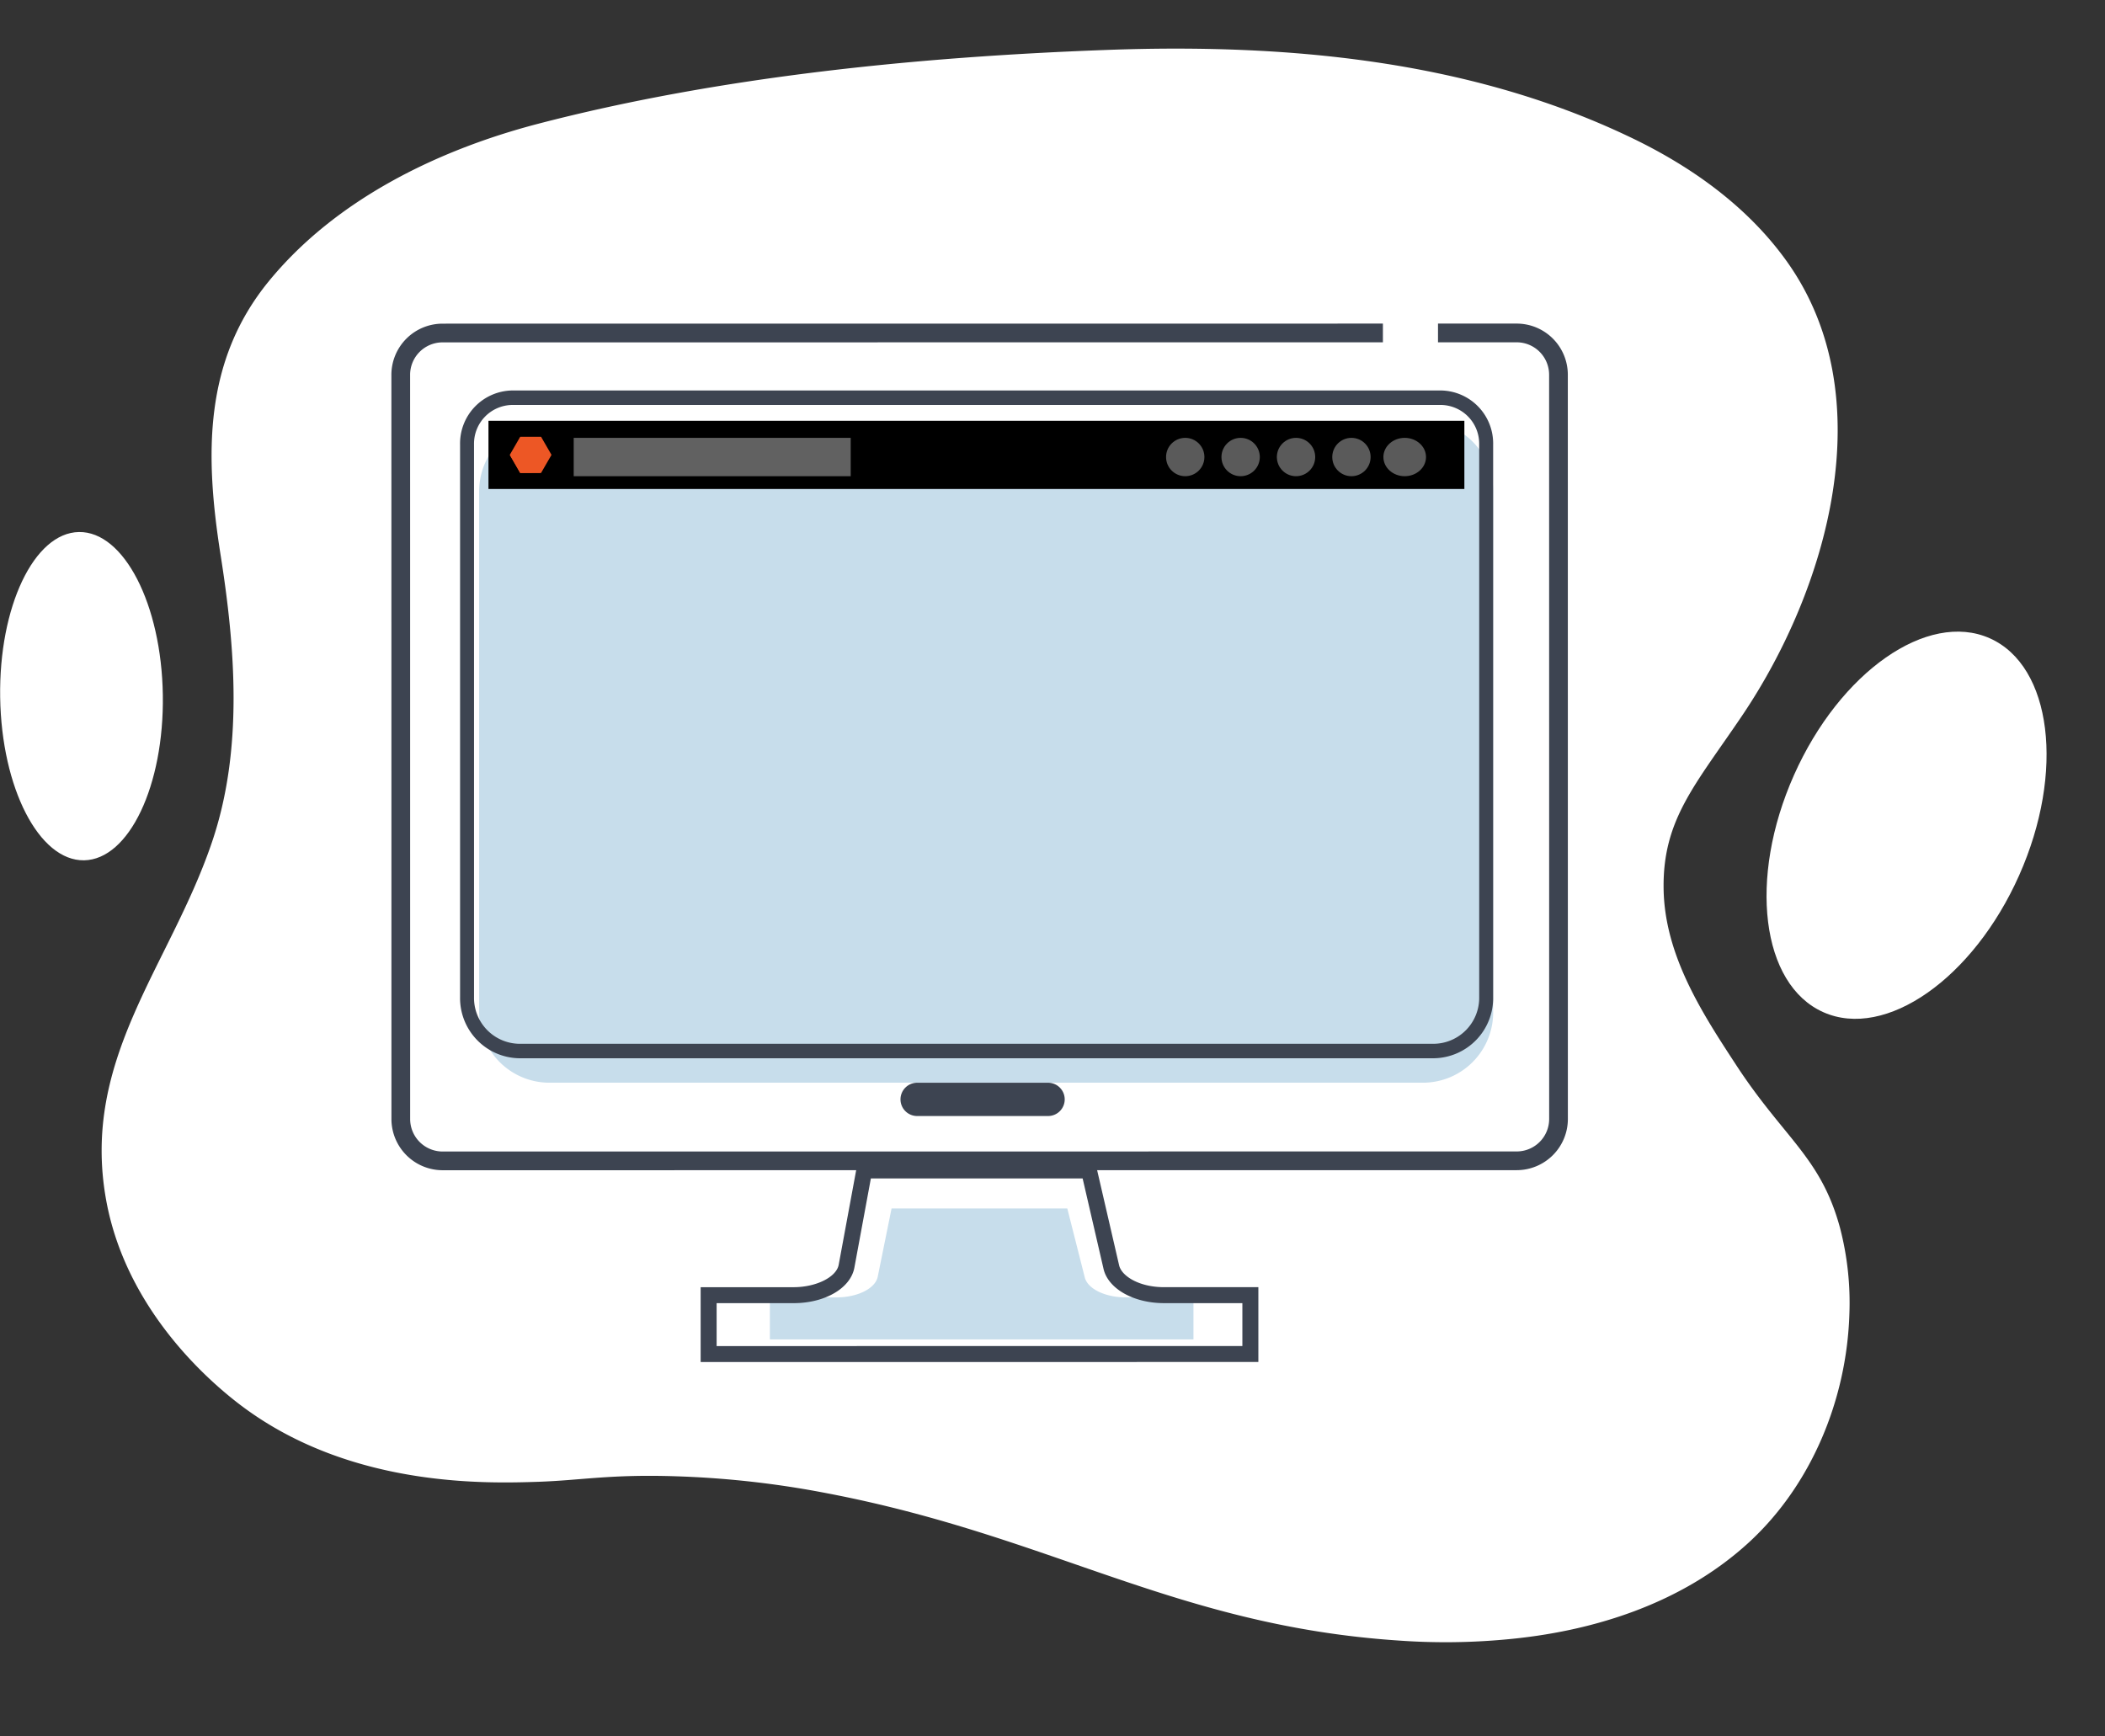
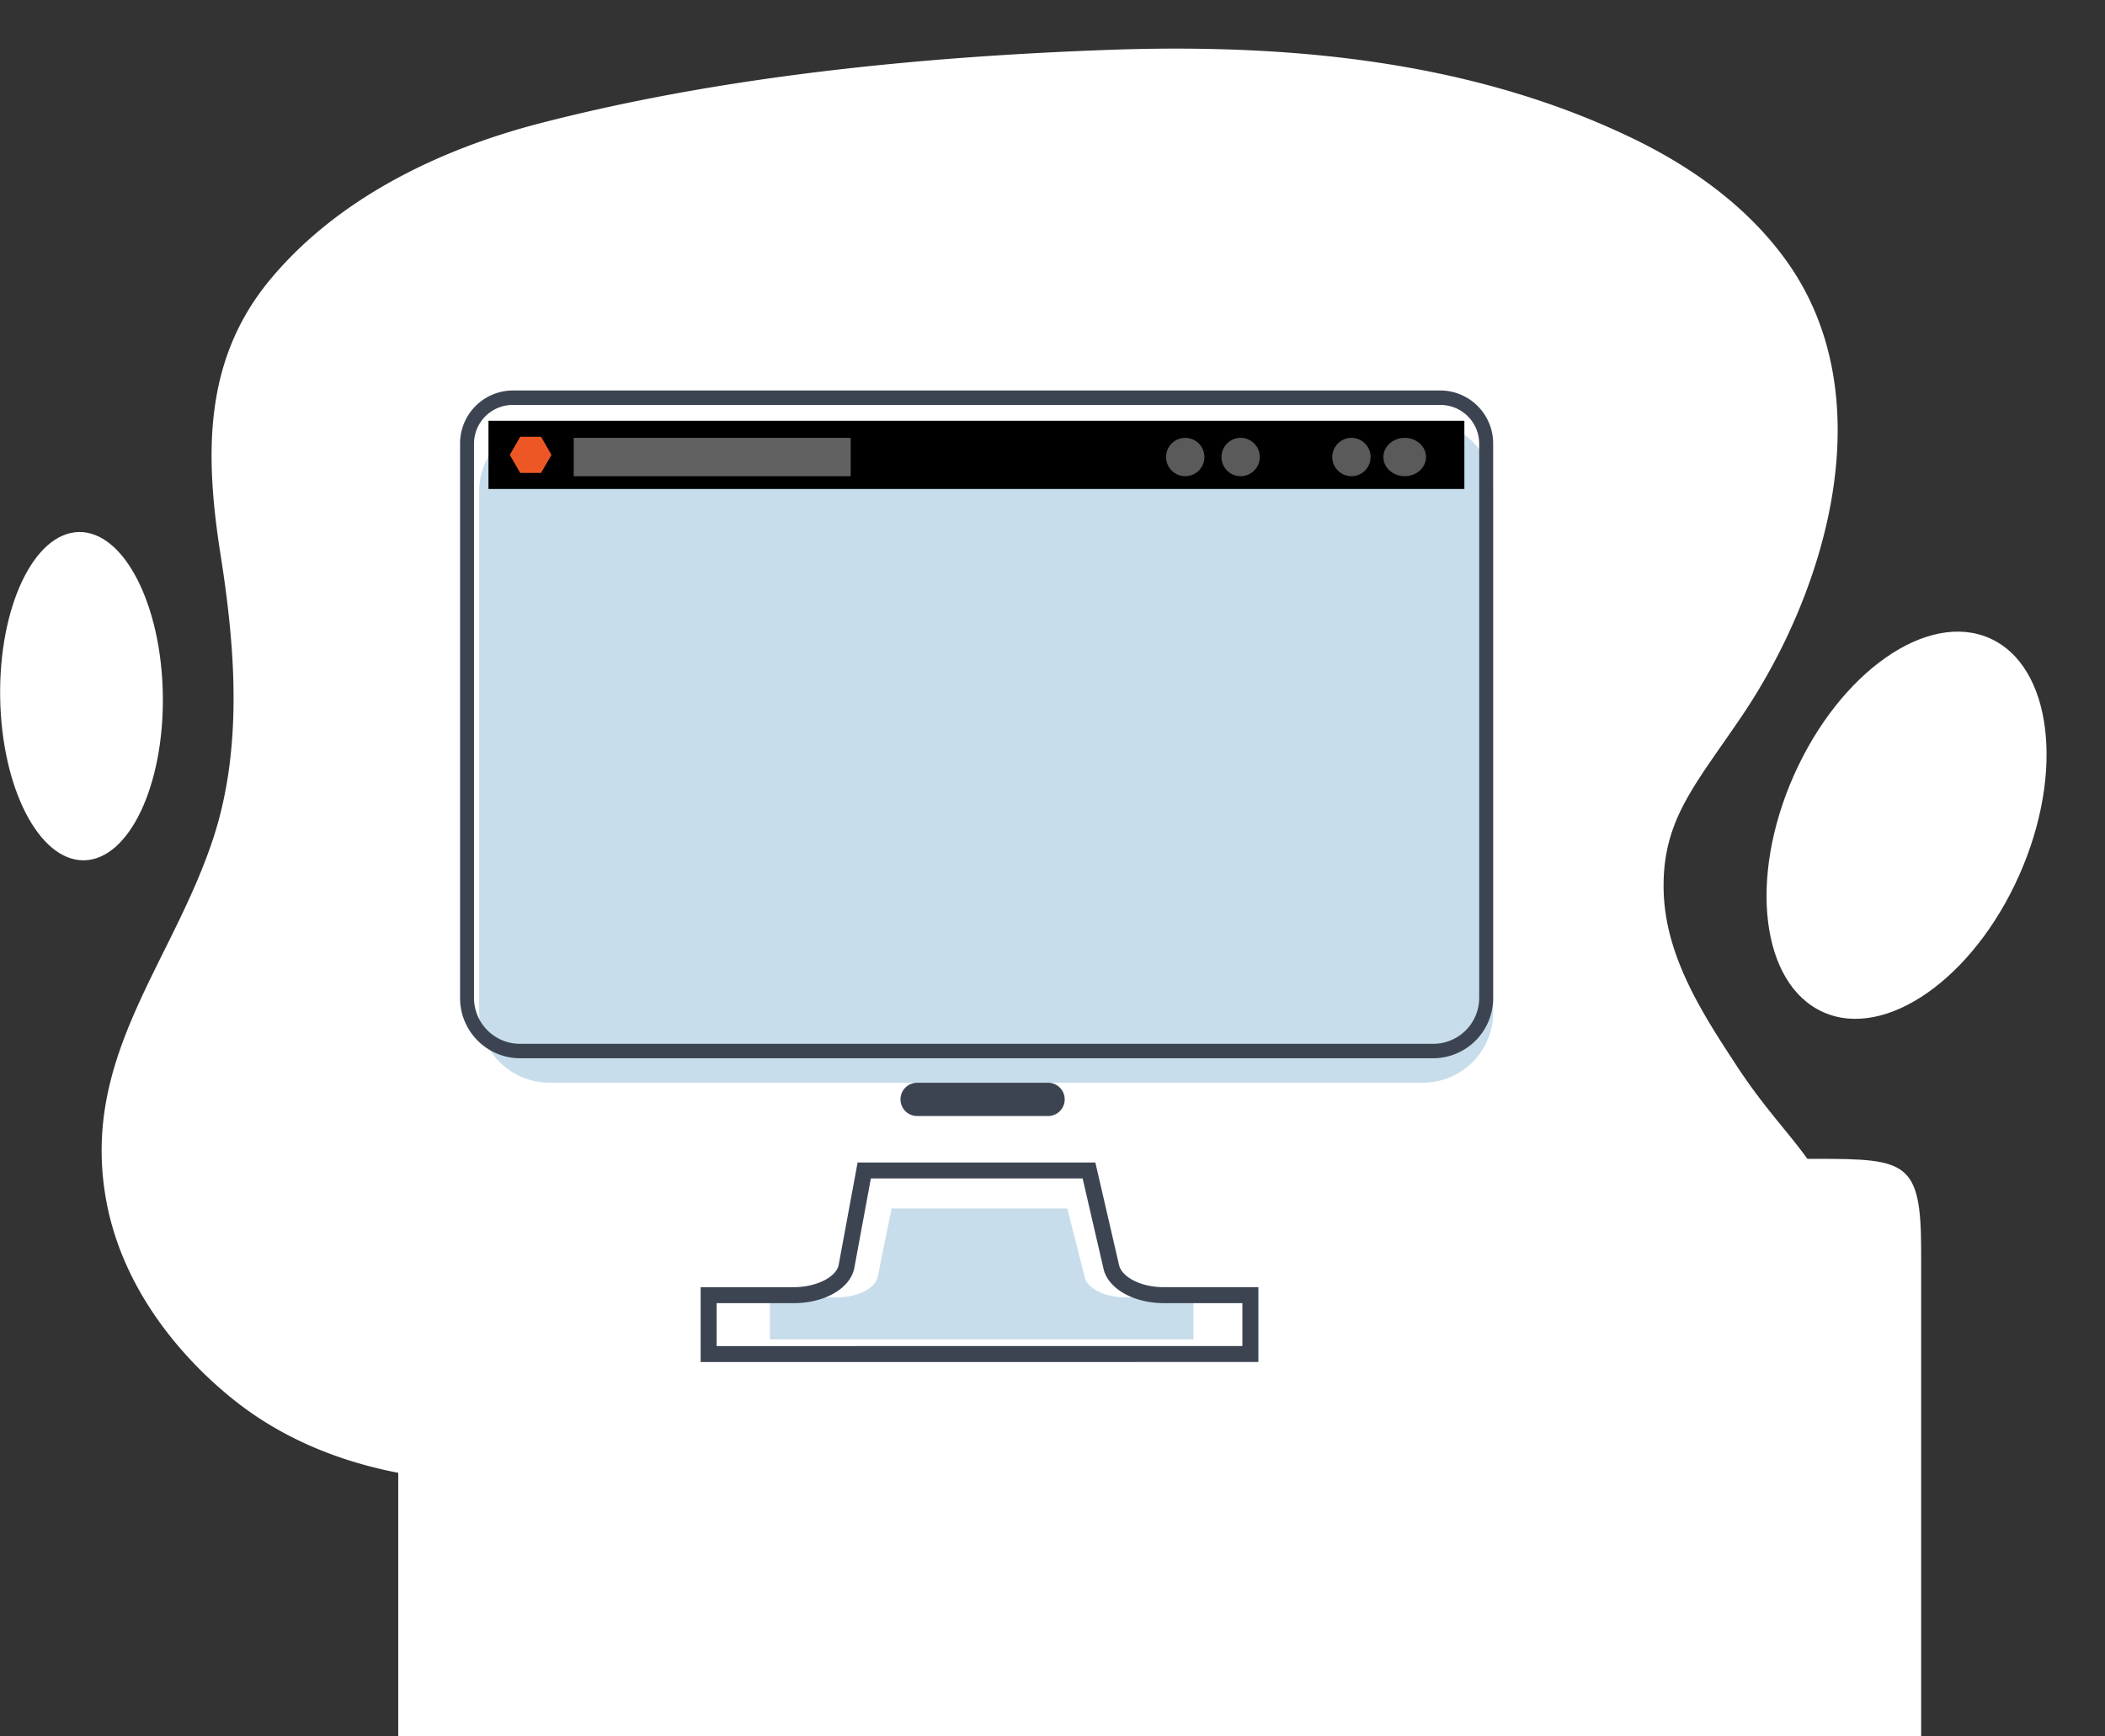
<svg xmlns="http://www.w3.org/2000/svg" width="455.255" height="375.582">
  <rect width="100%" height="100%" fill="#333333" stroke="none" />
  <defs>
    <style>.a,.e{fill:#fff}.b{fill:#c7ddeb}.c{fill:#3d4451}.d{fill:#ed5725}.e{opacity:.355}</style>
  </defs>
  <g transform="scale(-1) rotate(-4.01 -5156.48 6518.455)">
    <g>
      <path class="a" d="M97.738 159.772c-.866 14.839-8.428 21.812-19.533 36-20.238 25.87-35.443 66.657-16.461 97.47 7.8 12.65 19.612 22.218 32.371 29.354 33.71 18.974 72.776 25.137 110.74 26.434 40.641 1.378 84.276.162 124.444-7.379 21.817-4.135 44.5-13.217 60.174-29.84 15.359-16.3 16.383-36.651 14.571-58.059-1.811-20.677-1.969-42.652 6.144-62.032 10.948-26.191 31.662-44.841 28.276-75.735-2.993-27.164-24.259-45-27.882-47.922-21.975-17.839-50.014-18.974-61.2-19.38-9.294-.324-15.516.568-29.693-.892a205.285 205.285 0 01-32.214-5.919c-47.886-12.65-73.326-33.895-121.293-40.463A141.459 141.459 0 00143.499.031C124.202.355 104.512 5.139 89.232 17.3 74.897 28.736 65.997 46.575 64.107 64.981a64.228 64.228 0 00.709 18.812c3.071 15.569 10.711 20.107 20.005 36.814 6.38 11.434 13.783 24.651 12.917 39.165z" />
      <ellipse class="a" cx="26.654" cy="44.263" rx="26.654" ry="44.263" transform="rotate(28 -215.955 142.49)" />
    </g>
    <ellipse class="a" cx="17.592" cy="35.507" rx="17.592" ry="35.507" transform="rotate(3.128 -3245.23 7795.402)" />
  </g>
-   <path class="a" d="M186.86 250.655l-4.457 25.543-4.725 3.249-7.972 1.181-16.447-.483v12.734l117.162-.007v-12.734l-25.445-.575-4.4-4.546-5.436-23.468zM109.029 70.35h206.15c19.326 0 22.482.589 22.482 19.916v136.4c0 19.326 5.015 22.5-14.311 22.5H104.929c-19.326 0-18.8.383-18.8-18.943V95.35c0-19.328 3.57-25 22.9-25z" />
+   <path class="a" d="M186.86 250.655l-4.457 25.543-4.725 3.249-7.972 1.181-16.447-.483v12.734l117.162-.007v-12.734l-25.445-.575-4.4-4.546-5.436-23.468zh206.15c19.326 0 22.482.589 22.482 19.916v136.4c0 19.326 5.015 22.5-14.311 22.5H104.929c-19.326 0-18.8.383-18.8-18.943V95.35c0-19.328 3.57-25 22.9-25z" />
  <path class="b" d="M118.825 91.071h188.908a15.2 15.2 0 0115.2 15.2v112.716a15.2 15.2 0 01-15.2 15.2H118.825a15.2 15.2 0 01-15.2-15.2V106.272a15.2 15.2 0 0115.2-15.201zM234.606 276.294l-3.777-14.91h-38.007l-2.992 14.771c-.516 2.547-4.371 4.473-8.957 4.474h-14.367v9.087l91.609-.006v-9.086h-14.586c-4.492.003-8.298-1.841-8.923-4.33z" />
-   <path class="c" d="M95.681 253.119a11.08 11.08 0 01-11.023-11.116l-.011-160.889A11.078 11.078 0 0195.66 70.006l203.425-.013v4.049l-203.415.012a7.024 7.024 0 00-6.974 7.051l.01 160.908a7.027 7.027 0 006.984 7.058l232.377-.015a7.023 7.023 0 006.975-7.049l-.011-160.908a7.017 7.017 0 00-6.984-7.058h-17.046v-4.049h17.056a11.064 11.064 0 0111.022 11.116l.01 160.889a11.075 11.075 0 01-11.012 11.107z" />
  <path class="c" d="M151.532 294.607v-16.189h20.1c4.885 0 9.262-2.178 9.756-4.855l4.087-22.115h51.42l5.138 22.235c.537 2.326 4.322 4.731 9.726 4.731h20.39v16.182zm3.455-12.734v9.28l113.706-.007v-9.279h-16.936c-6.594 0-12.1-3.115-13.092-7.409l-4.52-19.559h-45.8l-3.565 19.289c-.822 4.451-6.354 7.682-13.153 7.682zM310.175 228.9H112.258a13.013 13.013 0 01-12.757-13.229V96.114a11.465 11.465 0 0111.236-11.654h200.954a11.466 11.466 0 0111.238 11.655v119.557a13.015 13.015 0 01-12.754 13.228zM110.737 87.59a8.386 8.386 0 00-8.22 8.524v119.557a9.934 9.934 0 009.738 10.1h197.917a9.934 9.934 0 009.737-10.1V96.114a8.386 8.386 0 00-8.219-8.524zM226.668 241.395h-28.314a3.6 3.6 0 01-3.6-3.6 3.6 3.6 0 013.6-3.6h28.314a3.6 3.6 0 013.6 3.6 3.6 3.6 0 01-3.6 3.6z" />
  <g transform="translate(105.644 91.02)">
    <path d="M0 0h211.06v14.747H0z" />
    <path class="d" d="M11.376 3.458H6.865L4.608 7.366l2.256 3.908h4.511l2.257-3.908z" />
-     <path class="d" d="M4.616 7.374l2.256 3.913 4.5-.014z" />
    <circle class="e" cx="4.147" cy="4.147" transform="translate(146.543 3.687)" r="4.147" />
    <circle class="e" cx="4.147" cy="4.147" transform="translate(158.525 3.687)" r="4.147" />
-     <circle class="e" cx="4.147" cy="4.147" transform="translate(170.507 3.687)" r="4.147" />
    <circle class="e" cx="4.147" cy="4.147" transform="translate(182.489 3.687)" r="4.147" />
    <ellipse class="e" cx="4.608" cy="4.147" rx="4.608" ry="4.147" transform="translate(193.549 3.687)" />
    <path opacity=".382" fill="#fff" d="M18.433 3.687h59.908v8.295H18.433z" />
  </g>
</svg>